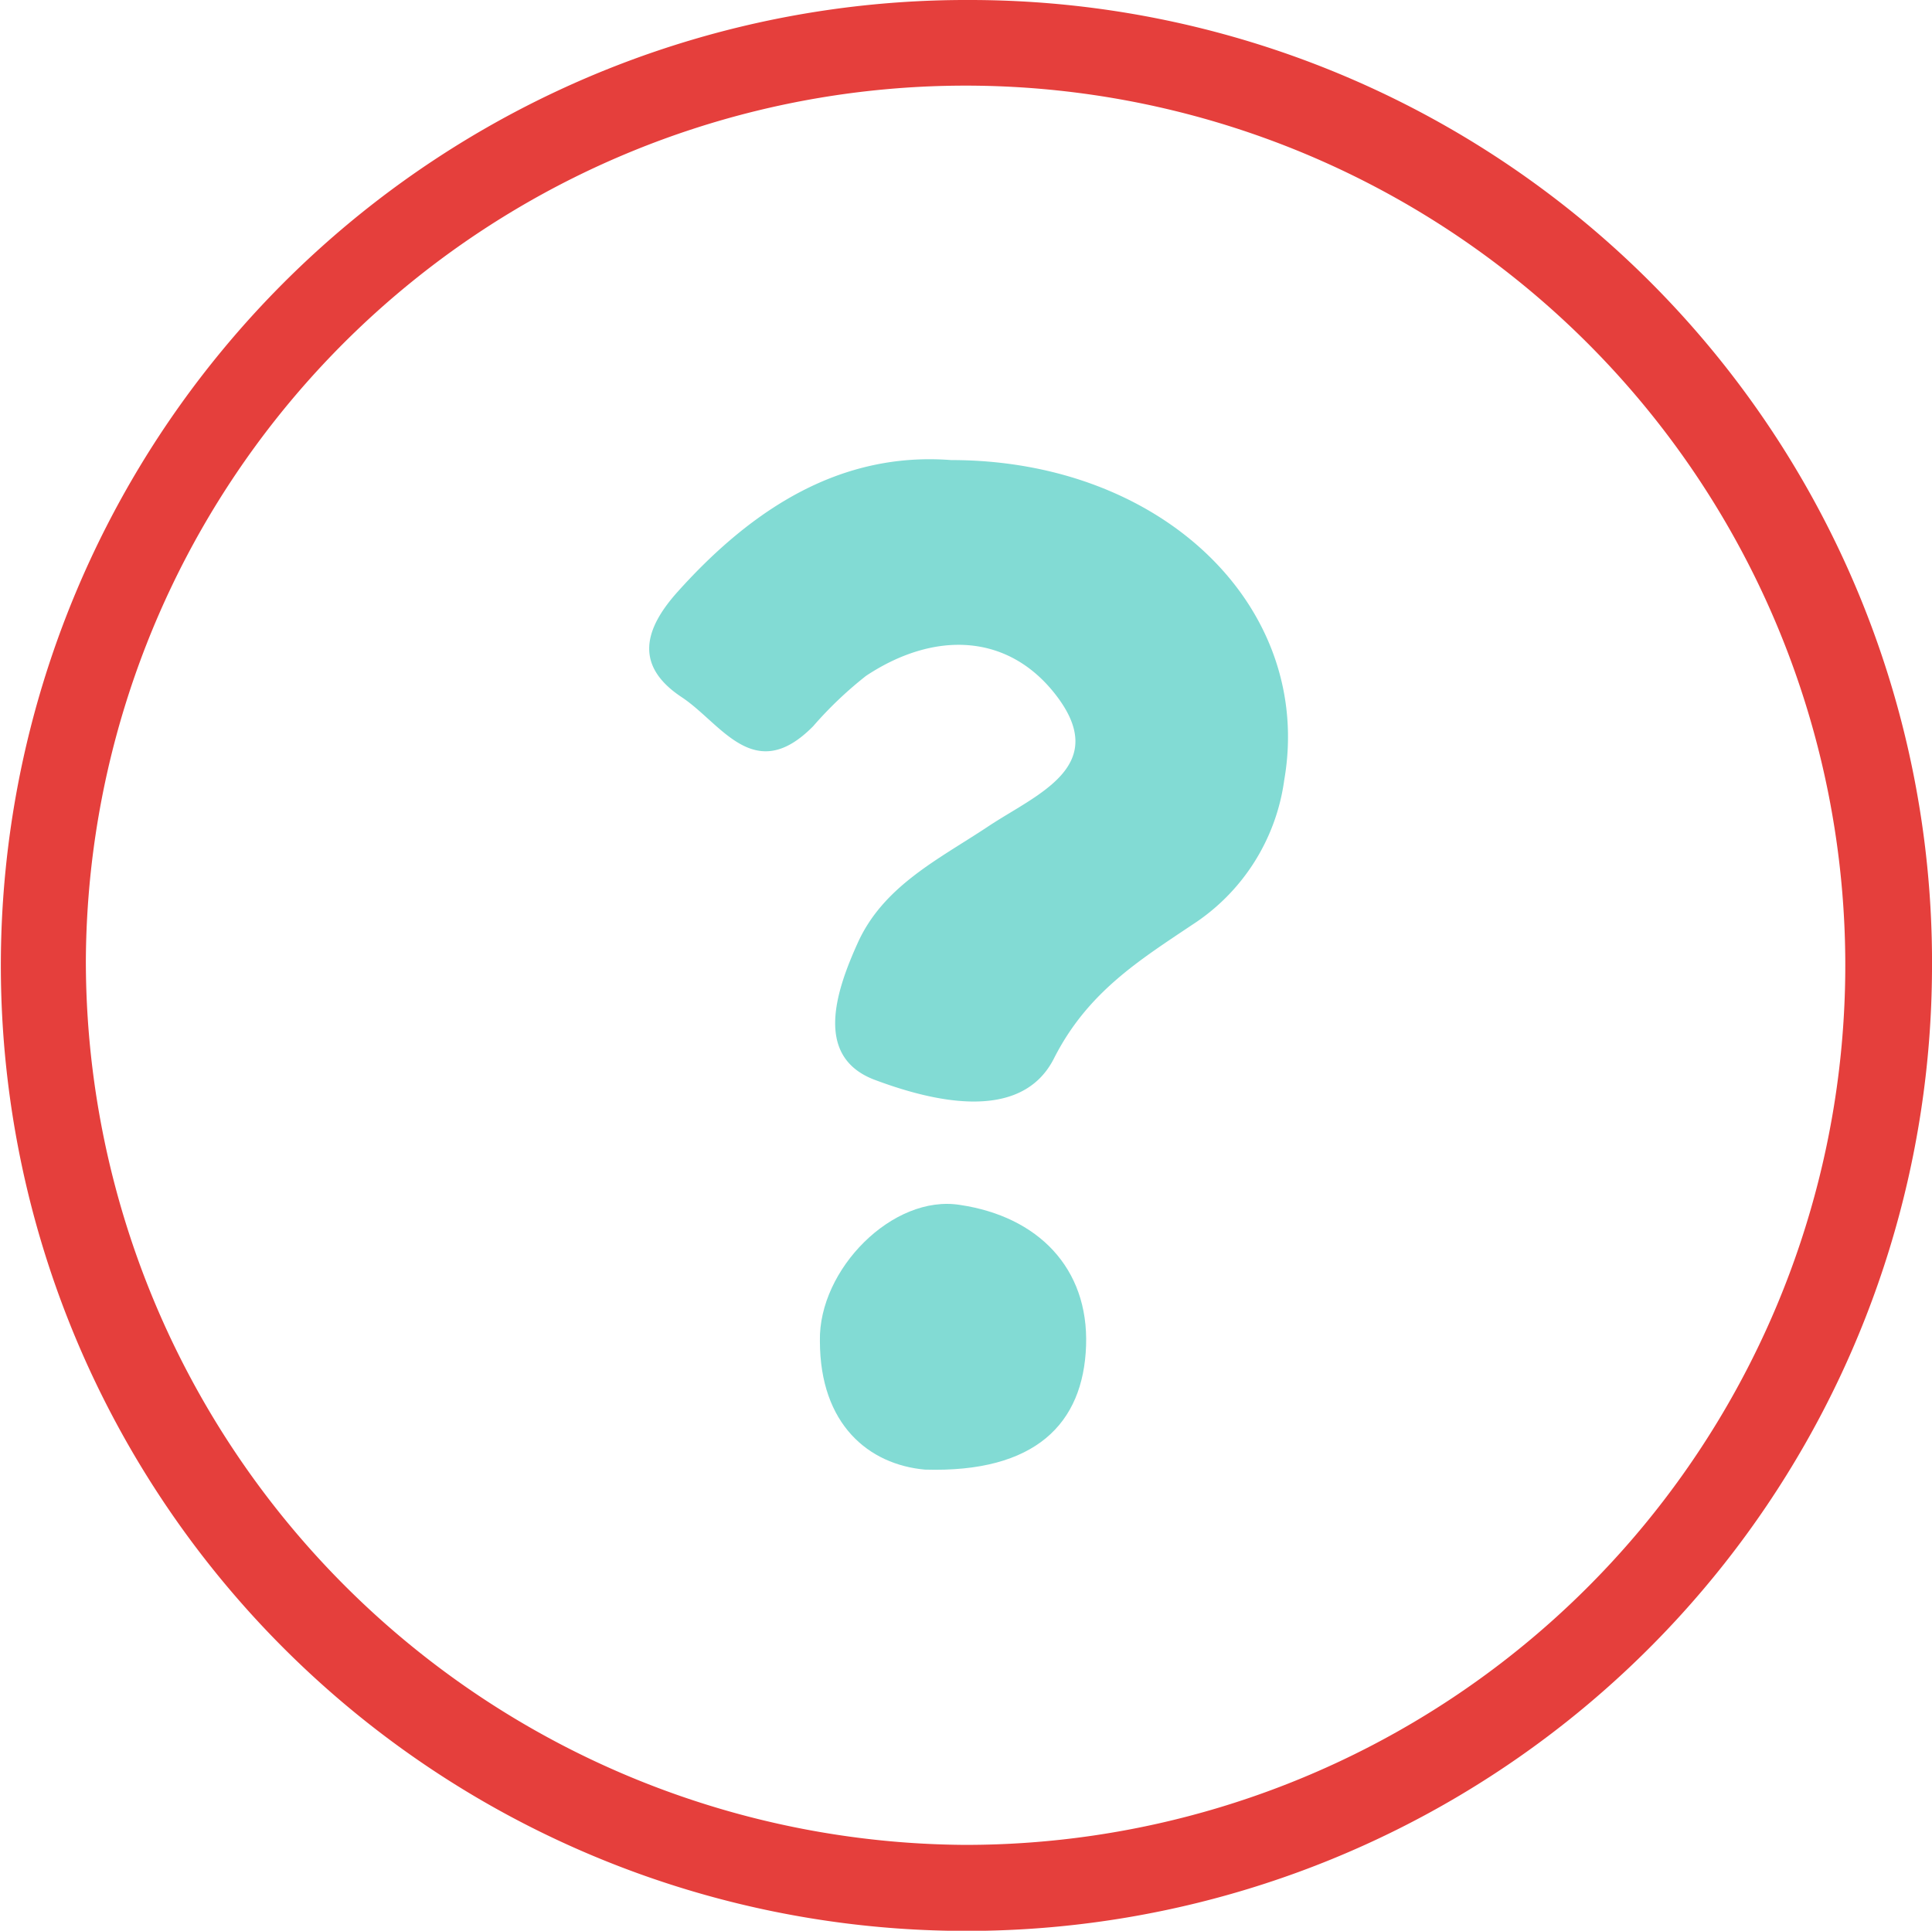
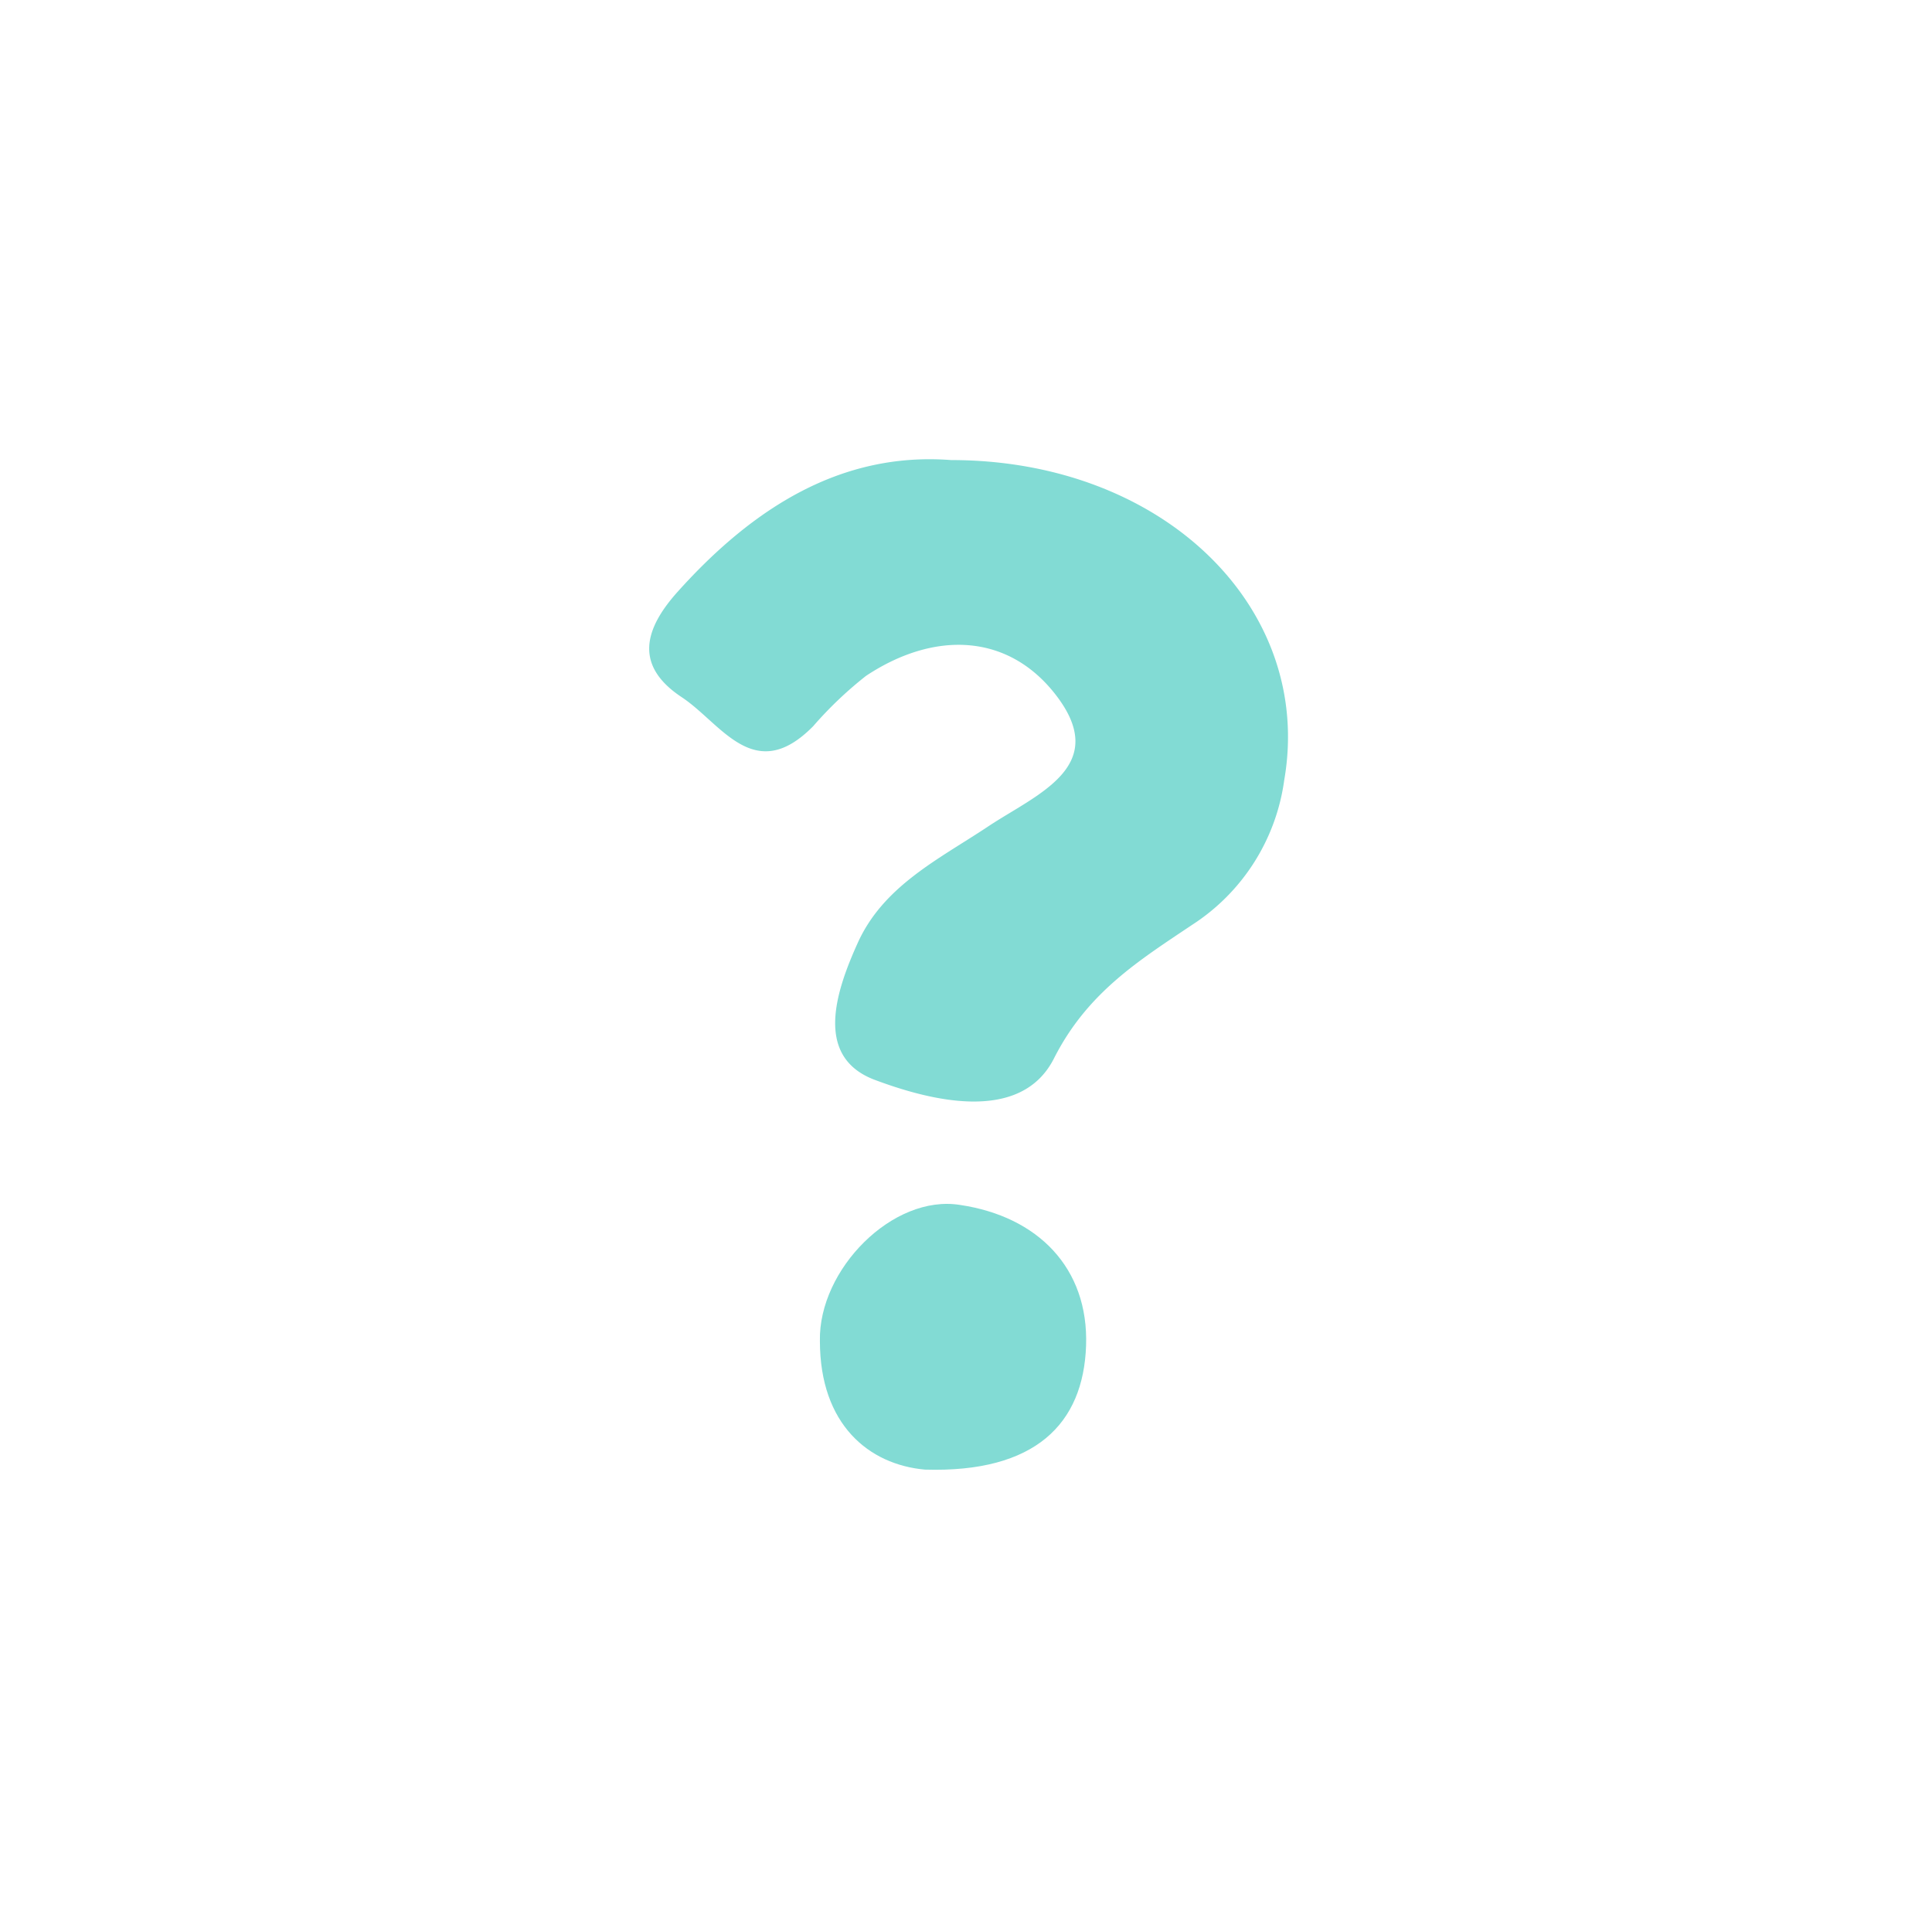
<svg xmlns="http://www.w3.org/2000/svg" id="Livello_1" data-name="Livello 1" viewBox="0 0 92.04 91.99">
  <defs>
    <style>.cls-1{fill:#e53f3c;}.cls-2{fill:#82dbd4;}</style>
  </defs>
-   <path class="cls-1" d="M159.35,113.1a46,46,0,1,1-45.81-46.2A45.85,45.85,0,0,1,159.35,113.1Zm-46.1,41.7A41.91,41.91,0,1,0,71.4,112.69,42.14,42.14,0,0,0,113.25,154.8Z" transform="translate(-67.31 -66.9)" />
  <path class="cls-2" d="M112.62,88.82c10.16,0,17.29,7.09,15.87,15.25a9.78,9.78,0,0,1-4.38,6.89c-2.55,1.71-5,3.23-6.59,6.37s-5.94,2-8.59,1c-2.83-1.11-1.8-4.2-.76-6.5,1.23-2.73,3.88-4,6.21-5.55s5.9-2.87,3.19-6.32c-2.28-2.9-5.77-3-9-.86a18.36,18.36,0,0,0-2.52,2.4c-2.81,2.85-4.37-.13-6.26-1.38-2.3-1.52-1.76-3.27-.22-5C103.17,91.1,107.38,88.42,112.62,88.82Z" transform="translate(-67.31 -66.9)" />
  <path class="cls-2" d="M111.37,136.92c-2.66-.24-5-2.14-5-6.13-.07-3.4,3.47-7,6.68-6.48,3.7.55,6.13,3,6,6.71S116.64,137.08,111.37,136.92Z" transform="translate(-67.31 -66.9)" />
</svg>